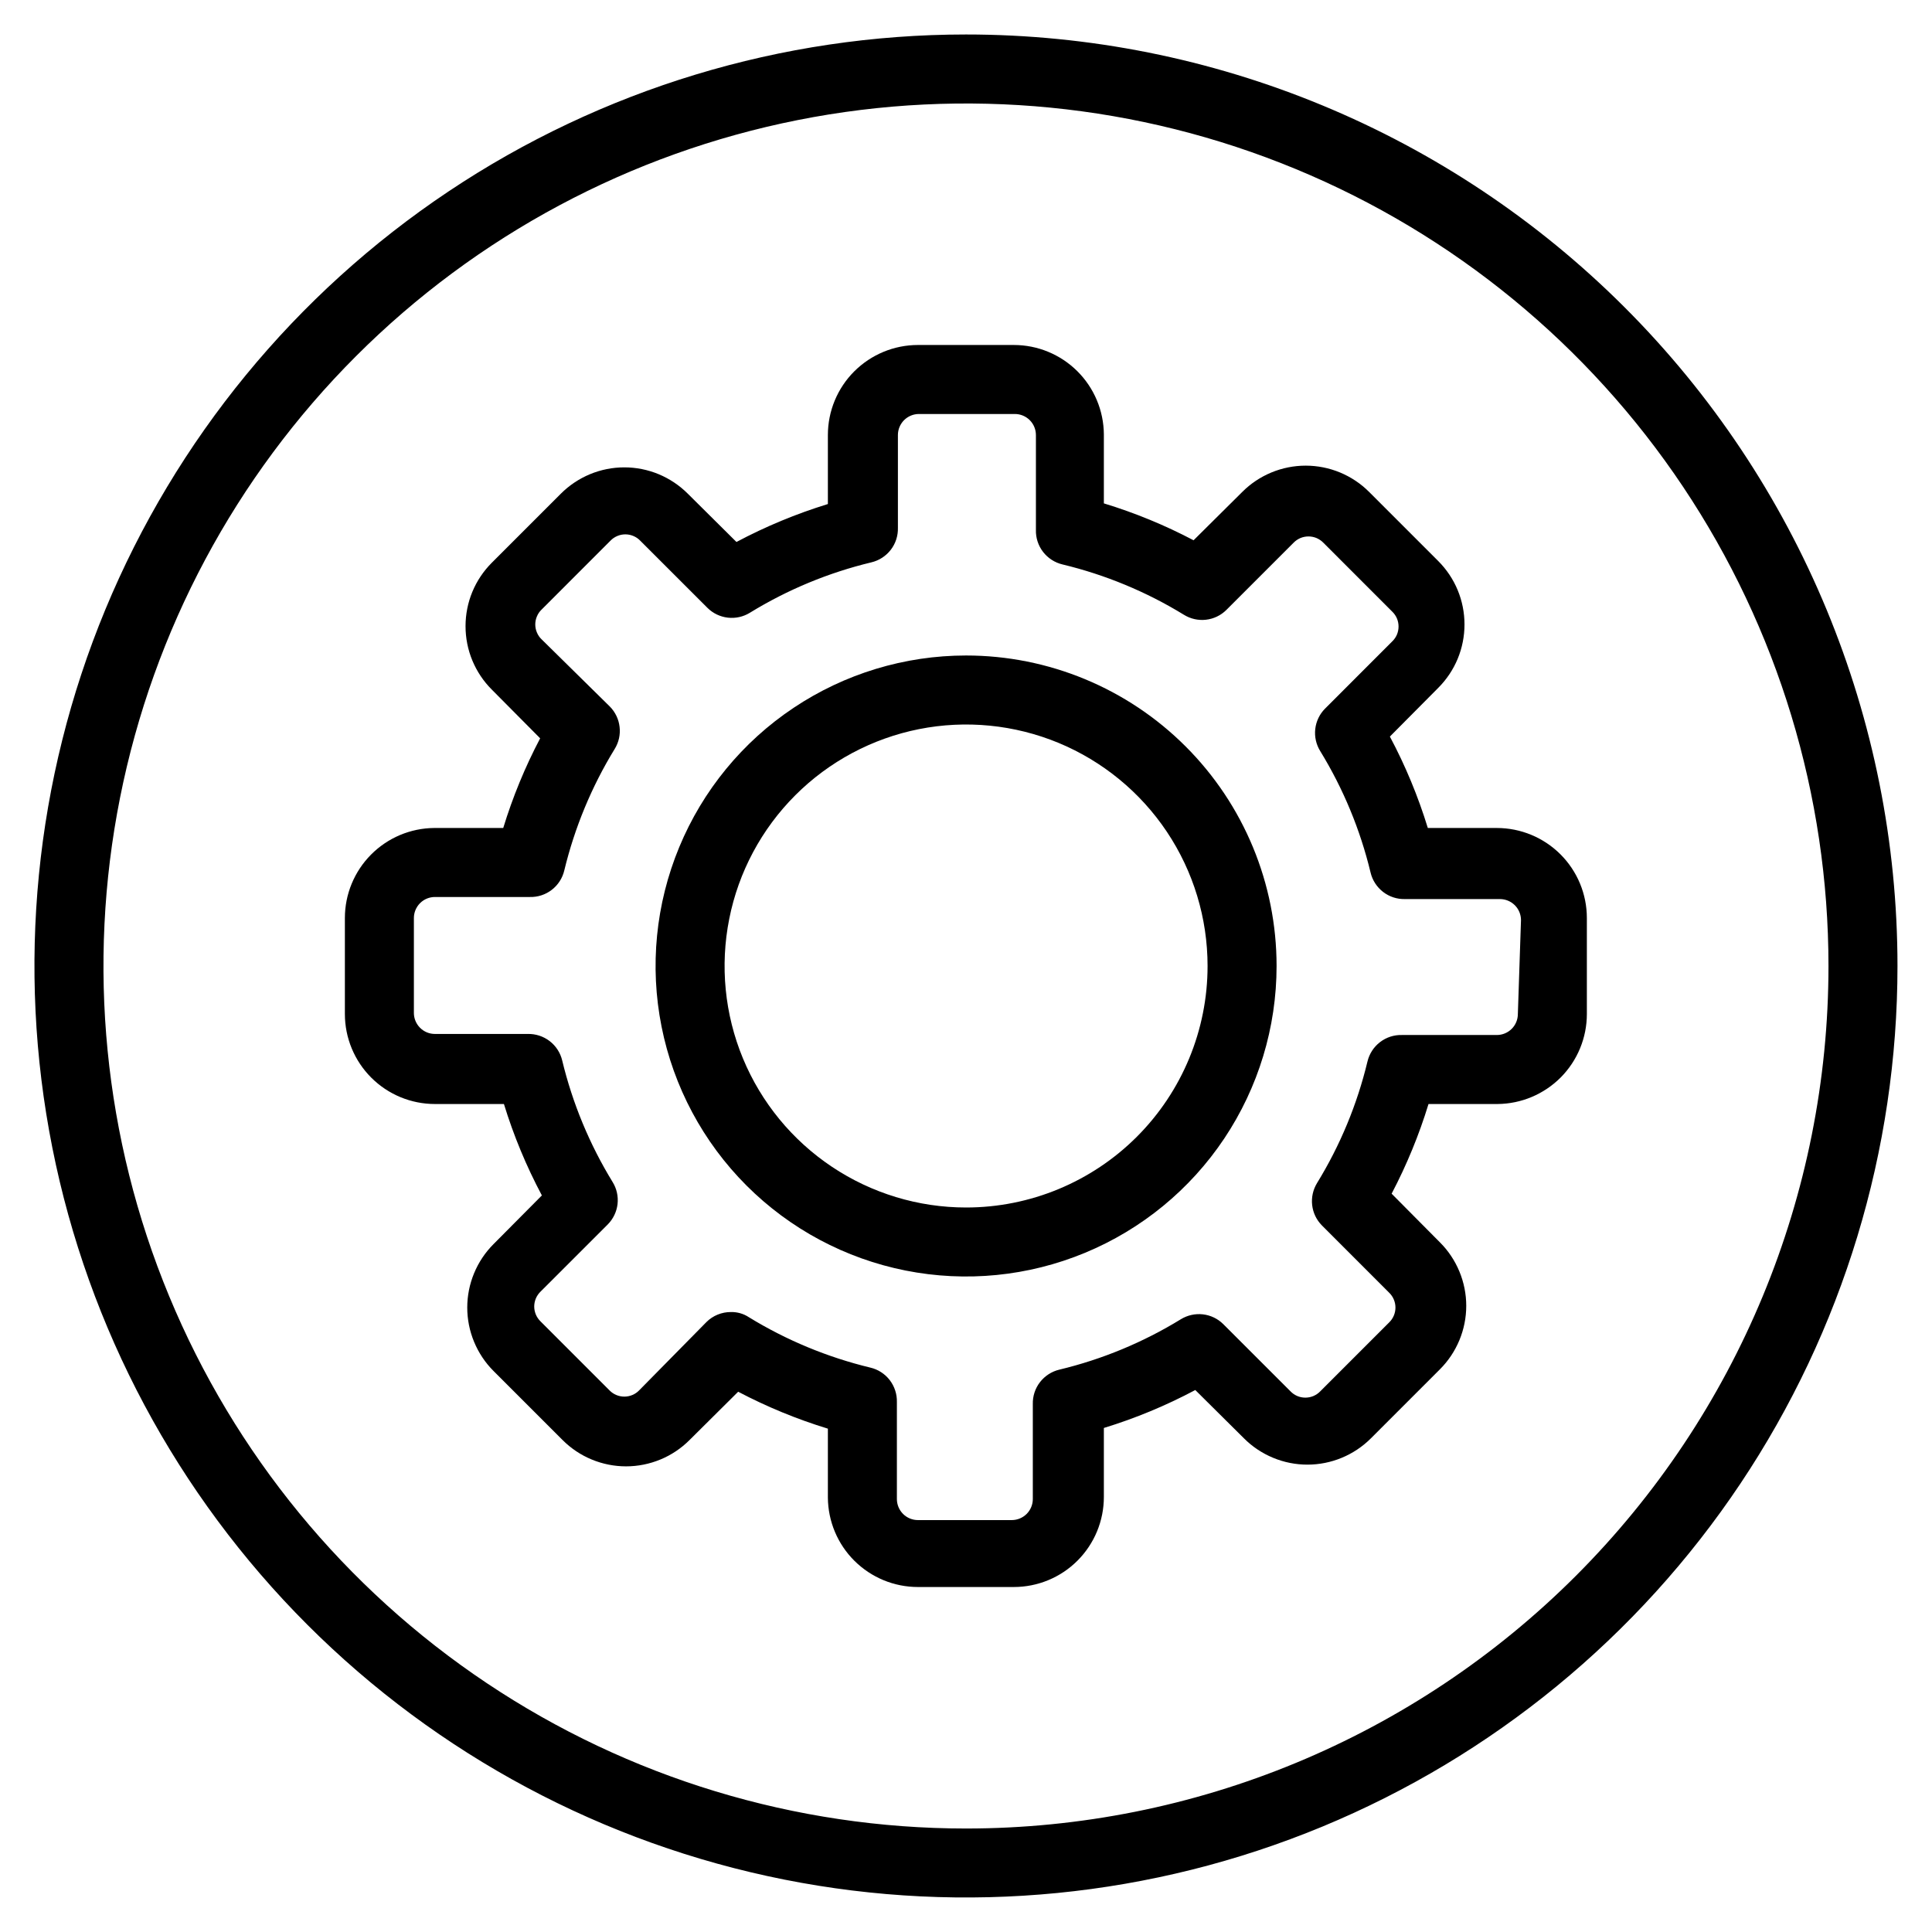
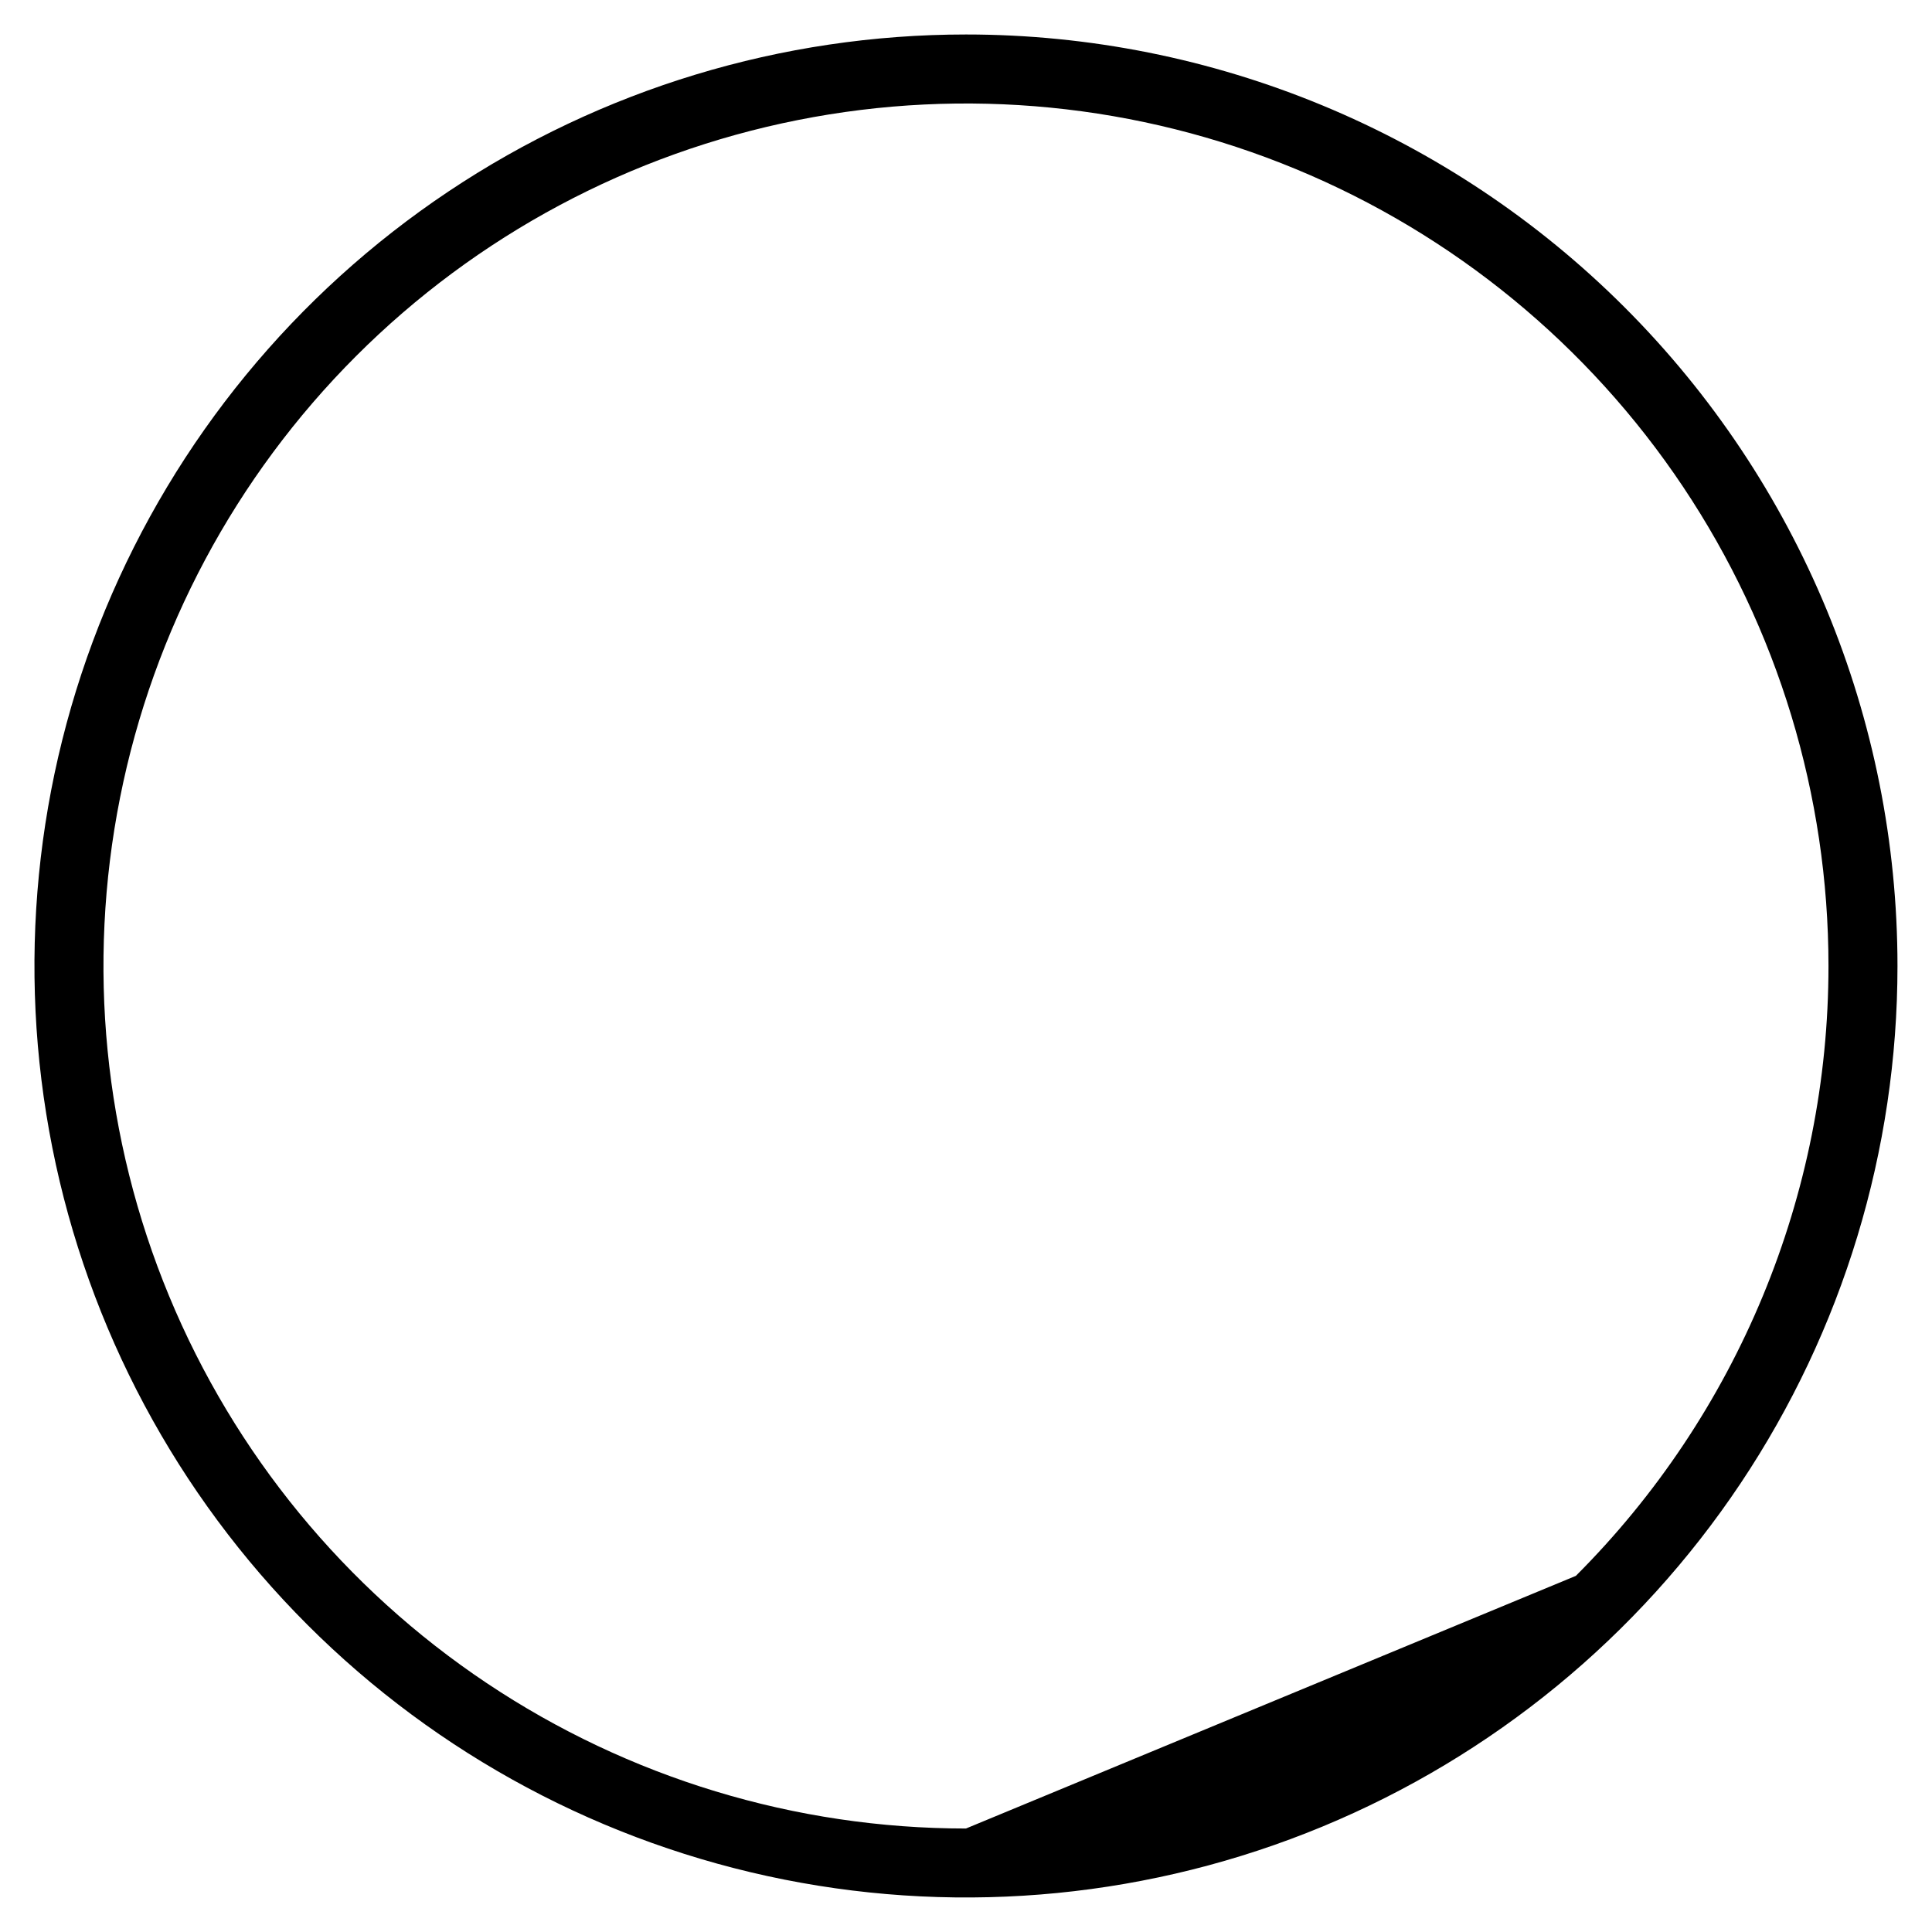
<svg xmlns="http://www.w3.org/2000/svg" width="53" height="53" viewBox="0 0 53 53" fill="none">
-   <path d="M41.062 22.714H39.169C38.903 21.847 38.555 21.007 38.128 20.206L39.453 18.872C39.682 18.643 39.864 18.372 39.988 18.073C40.112 17.774 40.175 17.454 40.175 17.13C40.175 16.807 40.112 16.487 39.988 16.188C39.864 15.889 39.682 15.618 39.453 15.389L37.56 13.496C37.332 13.267 37.06 13.086 36.762 12.962C36.463 12.838 36.142 12.774 35.819 12.774C35.495 12.774 35.175 12.838 34.876 12.962C34.578 13.086 34.306 13.267 34.078 13.496L32.743 14.821C31.956 14.407 31.133 14.068 30.282 13.809V11.916C30.277 11.264 30.015 10.64 29.552 10.181C29.09 9.722 28.464 9.464 27.812 9.464H25.181C24.526 9.464 23.898 9.725 23.434 10.188C22.971 10.651 22.711 11.279 22.711 11.934V13.827C21.844 14.094 21.004 14.442 20.203 14.868L18.868 13.543C18.64 13.315 18.368 13.133 18.07 13.009C17.771 12.885 17.451 12.821 17.127 12.821C16.803 12.821 16.483 12.885 16.184 13.009C15.886 13.133 15.614 13.315 15.386 13.543L13.493 15.436C13.264 15.665 13.082 15.936 12.958 16.235C12.834 16.534 12.771 16.854 12.771 17.178C12.771 17.501 12.834 17.822 12.958 18.12C13.082 18.419 13.264 18.691 13.493 18.919L14.818 20.254C14.404 21.04 14.065 21.864 13.805 22.714H11.912C11.26 22.719 10.637 22.982 10.178 23.445C9.719 23.907 9.461 24.533 9.461 25.184V27.816C9.461 28.471 9.721 29.099 10.184 29.562C10.648 30.026 11.276 30.286 11.931 30.286H13.824C14.09 31.153 14.439 31.993 14.865 32.794L13.54 34.128C13.311 34.357 13.13 34.628 13.006 34.927C12.882 35.226 12.818 35.546 12.818 35.87C12.818 36.193 12.882 36.514 13.006 36.812C13.13 37.111 13.311 37.383 13.54 37.611L15.433 39.504C15.662 39.733 15.933 39.915 16.232 40.038C16.53 40.162 16.851 40.226 17.174 40.226C17.498 40.226 17.818 40.162 18.117 40.038C18.416 39.915 18.687 39.733 18.916 39.504L20.25 38.179C21.037 38.593 21.861 38.932 22.711 39.192V41.084C22.716 41.736 22.978 42.36 23.441 42.819C23.904 43.278 24.529 43.536 25.181 43.536H27.812C28.467 43.536 29.096 43.276 29.559 42.812C30.022 42.349 30.282 41.721 30.282 41.066V39.173C31.15 38.907 31.99 38.558 32.79 38.132L34.125 39.457C34.353 39.686 34.625 39.867 34.924 39.991C35.222 40.115 35.543 40.179 35.866 40.179C36.19 40.179 36.51 40.115 36.809 39.991C37.108 39.867 37.379 39.686 37.608 39.457L39.501 37.564C39.73 37.335 39.911 37.064 40.035 36.765C40.159 36.466 40.223 36.146 40.223 35.822C40.223 35.499 40.159 35.179 40.035 34.88C39.911 34.581 39.73 34.309 39.501 34.081L38.176 32.746C38.589 31.96 38.928 31.136 39.188 30.286H41.081C41.733 30.281 42.356 30.018 42.816 29.556C43.275 29.093 43.532 28.468 43.532 27.816V25.184C43.532 24.529 43.272 23.901 42.809 23.438C42.346 22.975 41.717 22.714 41.062 22.714ZM41.639 27.816C41.639 27.969 41.579 28.116 41.47 28.224C41.362 28.332 41.215 28.393 41.062 28.393H38.459C38.242 28.387 38.029 28.456 37.857 28.589C37.684 28.722 37.563 28.91 37.513 29.122C37.23 30.298 36.764 31.422 36.131 32.453C36.02 32.634 35.972 32.847 35.996 33.058C36.02 33.269 36.114 33.466 36.264 33.617L38.109 35.463C38.164 35.516 38.207 35.579 38.236 35.649C38.266 35.719 38.281 35.794 38.281 35.87C38.281 35.946 38.266 36.021 38.236 36.091C38.207 36.16 38.164 36.224 38.109 36.277L36.217 38.169C36.164 38.224 36.1 38.267 36.03 38.297C35.961 38.326 35.885 38.341 35.809 38.341C35.734 38.341 35.658 38.326 35.589 38.297C35.519 38.267 35.456 38.224 35.403 38.169L33.557 36.324C33.406 36.174 33.209 36.08 32.998 36.056C32.787 36.032 32.574 36.08 32.393 36.191C31.362 36.824 30.238 37.29 29.061 37.573C28.85 37.623 28.662 37.745 28.529 37.917C28.396 38.089 28.327 38.302 28.333 38.52V41.122C28.333 41.276 28.272 41.422 28.164 41.531C28.055 41.639 27.909 41.7 27.755 41.7H25.181C25.028 41.7 24.881 41.639 24.773 41.531C24.665 41.422 24.604 41.276 24.604 41.122V38.463C24.61 38.245 24.54 38.033 24.408 37.86C24.275 37.688 24.087 37.566 23.875 37.517C22.699 37.233 21.575 36.767 20.544 36.135C20.398 36.038 20.226 35.989 20.052 35.993C19.927 35.992 19.803 36.016 19.688 36.063C19.573 36.11 19.468 36.179 19.38 36.267L17.534 38.141C17.481 38.196 17.418 38.239 17.348 38.268C17.278 38.298 17.203 38.313 17.127 38.313C17.051 38.313 16.976 38.298 16.906 38.268C16.836 38.239 16.773 38.196 16.72 38.141L14.827 36.248C14.773 36.195 14.73 36.132 14.7 36.062C14.671 35.992 14.655 35.917 14.655 35.841C14.655 35.765 14.671 35.69 14.7 35.62C14.73 35.55 14.773 35.487 14.827 35.434L16.673 33.589C16.822 33.438 16.917 33.241 16.941 33.03C16.965 32.819 16.917 32.605 16.805 32.425C16.173 31.393 15.707 30.269 15.423 29.093C15.373 28.881 15.252 28.694 15.08 28.561C14.907 28.428 14.694 28.359 14.477 28.364H11.931C11.778 28.364 11.631 28.304 11.523 28.195C11.415 28.087 11.354 27.94 11.354 27.787V25.184C11.354 25.031 11.415 24.885 11.523 24.776C11.631 24.668 11.778 24.607 11.931 24.607H14.534C14.751 24.613 14.964 24.544 15.136 24.411C15.309 24.278 15.43 24.09 15.48 23.878C15.764 22.703 16.23 21.578 16.862 20.547C16.974 20.366 17.022 20.153 16.997 19.942C16.974 19.731 16.879 19.534 16.73 19.383L14.856 17.537C14.801 17.485 14.758 17.421 14.729 17.351C14.699 17.281 14.684 17.206 14.684 17.13C14.684 17.055 14.699 16.98 14.729 16.91C14.758 16.84 14.801 16.776 14.856 16.724L16.748 14.831C16.801 14.776 16.865 14.733 16.934 14.704C17.004 14.674 17.079 14.659 17.155 14.659C17.231 14.659 17.306 14.674 17.376 14.704C17.446 14.733 17.509 14.776 17.562 14.831L19.408 16.676C19.559 16.826 19.756 16.92 19.967 16.944C20.178 16.968 20.391 16.921 20.572 16.809C21.603 16.176 22.727 15.71 23.903 15.427C24.115 15.377 24.303 15.255 24.436 15.083C24.569 14.911 24.638 14.698 24.632 14.48V11.934C24.632 11.781 24.693 11.635 24.801 11.526C24.91 11.418 25.056 11.357 25.209 11.357H27.841C27.994 11.357 28.14 11.418 28.249 11.526C28.357 11.635 28.418 11.781 28.418 11.934V14.537C28.412 14.755 28.481 14.967 28.614 15.14C28.747 15.312 28.935 15.434 29.147 15.484C30.323 15.767 31.447 16.233 32.478 16.865C32.659 16.977 32.872 17.025 33.083 17.001C33.294 16.977 33.491 16.883 33.642 16.733L35.488 14.887C35.541 14.833 35.604 14.79 35.674 14.76C35.744 14.731 35.819 14.716 35.895 14.716C35.971 14.716 36.046 14.731 36.116 14.76C36.185 14.79 36.249 14.833 36.302 14.887L38.194 16.78C38.249 16.833 38.292 16.896 38.322 16.966C38.351 17.036 38.366 17.111 38.366 17.187C38.366 17.263 38.351 17.338 38.322 17.408C38.292 17.478 38.249 17.541 38.194 17.594L36.349 19.44C36.199 19.591 36.105 19.788 36.081 19.999C36.057 20.21 36.105 20.423 36.217 20.604C36.849 21.635 37.315 22.759 37.598 23.935C37.648 24.147 37.77 24.335 37.942 24.468C38.114 24.601 38.327 24.67 38.545 24.664H41.147C41.3 24.664 41.447 24.725 41.556 24.833C41.664 24.941 41.725 25.088 41.725 25.241L41.639 27.816Z" fill="black" />
-   <path d="M26.502 17.982C24.818 17.982 23.171 18.482 21.77 19.418C20.369 20.353 19.277 21.684 18.633 23.24C17.988 24.797 17.819 26.509 18.148 28.162C18.477 29.814 19.288 31.332 20.479 32.523C21.67 33.714 23.188 34.525 24.84 34.854C26.493 35.183 28.205 35.014 29.762 34.369C31.318 33.725 32.649 32.633 33.585 31.232C34.52 29.831 35.02 28.184 35.02 26.5C35.02 24.241 34.123 22.074 32.525 20.477C30.928 18.879 28.761 17.982 26.502 17.982ZM26.502 33.125C25.192 33.125 23.911 32.736 22.822 32.008C21.732 31.28 20.883 30.246 20.381 29.035C19.88 27.825 19.749 26.492 20.005 25.207C20.26 23.922 20.891 22.742 21.818 21.815C22.744 20.889 23.925 20.258 25.21 20.002C26.495 19.747 27.827 19.878 29.038 20.379C30.248 20.881 31.283 21.73 32.011 22.819C32.739 23.909 33.127 25.189 33.127 26.5C33.127 28.257 32.429 29.942 31.187 31.184C29.944 32.427 28.259 33.125 26.502 33.125Z" fill="black" />
-   <path d="M26.499 0.946C21.445 0.946 16.504 2.445 12.302 5.253C8.1 8.061 4.825 12.052 2.89 16.721C0.956 21.39 0.45 26.528 1.436 31.485C2.422 36.442 4.856 40.995 8.43 44.569C12.004 48.143 16.557 50.576 21.514 51.562C26.471 52.548 31.608 52.042 36.278 50.108C40.947 48.174 44.938 44.899 47.746 40.697C50.554 36.494 52.053 31.554 52.053 26.5C52.053 19.723 49.36 13.223 44.568 8.431C39.776 3.639 33.276 0.946 26.499 0.946ZM26.499 50.161C21.819 50.161 17.245 48.773 13.354 46.173C9.463 43.573 6.43 39.878 4.639 35.554C2.848 31.231 2.38 26.474 3.293 21.884C4.206 17.294 6.459 13.078 9.768 9.769C13.077 6.46 17.293 4.207 21.883 3.294C26.473 2.381 31.23 2.849 35.553 4.64C39.877 6.431 43.572 9.464 46.172 13.355C48.772 17.246 50.16 21.82 50.16 26.5C50.16 32.775 47.667 38.793 43.23 43.23C38.792 47.668 32.774 50.161 26.499 50.161Z" fill="black" />
+   <path d="M26.499 0.946C21.445 0.946 16.504 2.445 12.302 5.253C8.1 8.061 4.825 12.052 2.89 16.721C0.956 21.39 0.45 26.528 1.436 31.485C2.422 36.442 4.856 40.995 8.43 44.569C12.004 48.143 16.557 50.576 21.514 51.562C26.471 52.548 31.608 52.042 36.278 50.108C40.947 48.174 44.938 44.899 47.746 40.697C50.554 36.494 52.053 31.554 52.053 26.5C52.053 19.723 49.36 13.223 44.568 8.431C39.776 3.639 33.276 0.946 26.499 0.946ZM26.499 50.161C21.819 50.161 17.245 48.773 13.354 46.173C9.463 43.573 6.43 39.878 4.639 35.554C2.848 31.231 2.38 26.474 3.293 21.884C4.206 17.294 6.459 13.078 9.768 9.769C13.077 6.46 17.293 4.207 21.883 3.294C26.473 2.381 31.23 2.849 35.553 4.64C39.877 6.431 43.572 9.464 46.172 13.355C48.772 17.246 50.16 21.82 50.16 26.5C50.16 32.775 47.667 38.793 43.23 43.23Z" fill="black" />
</svg>